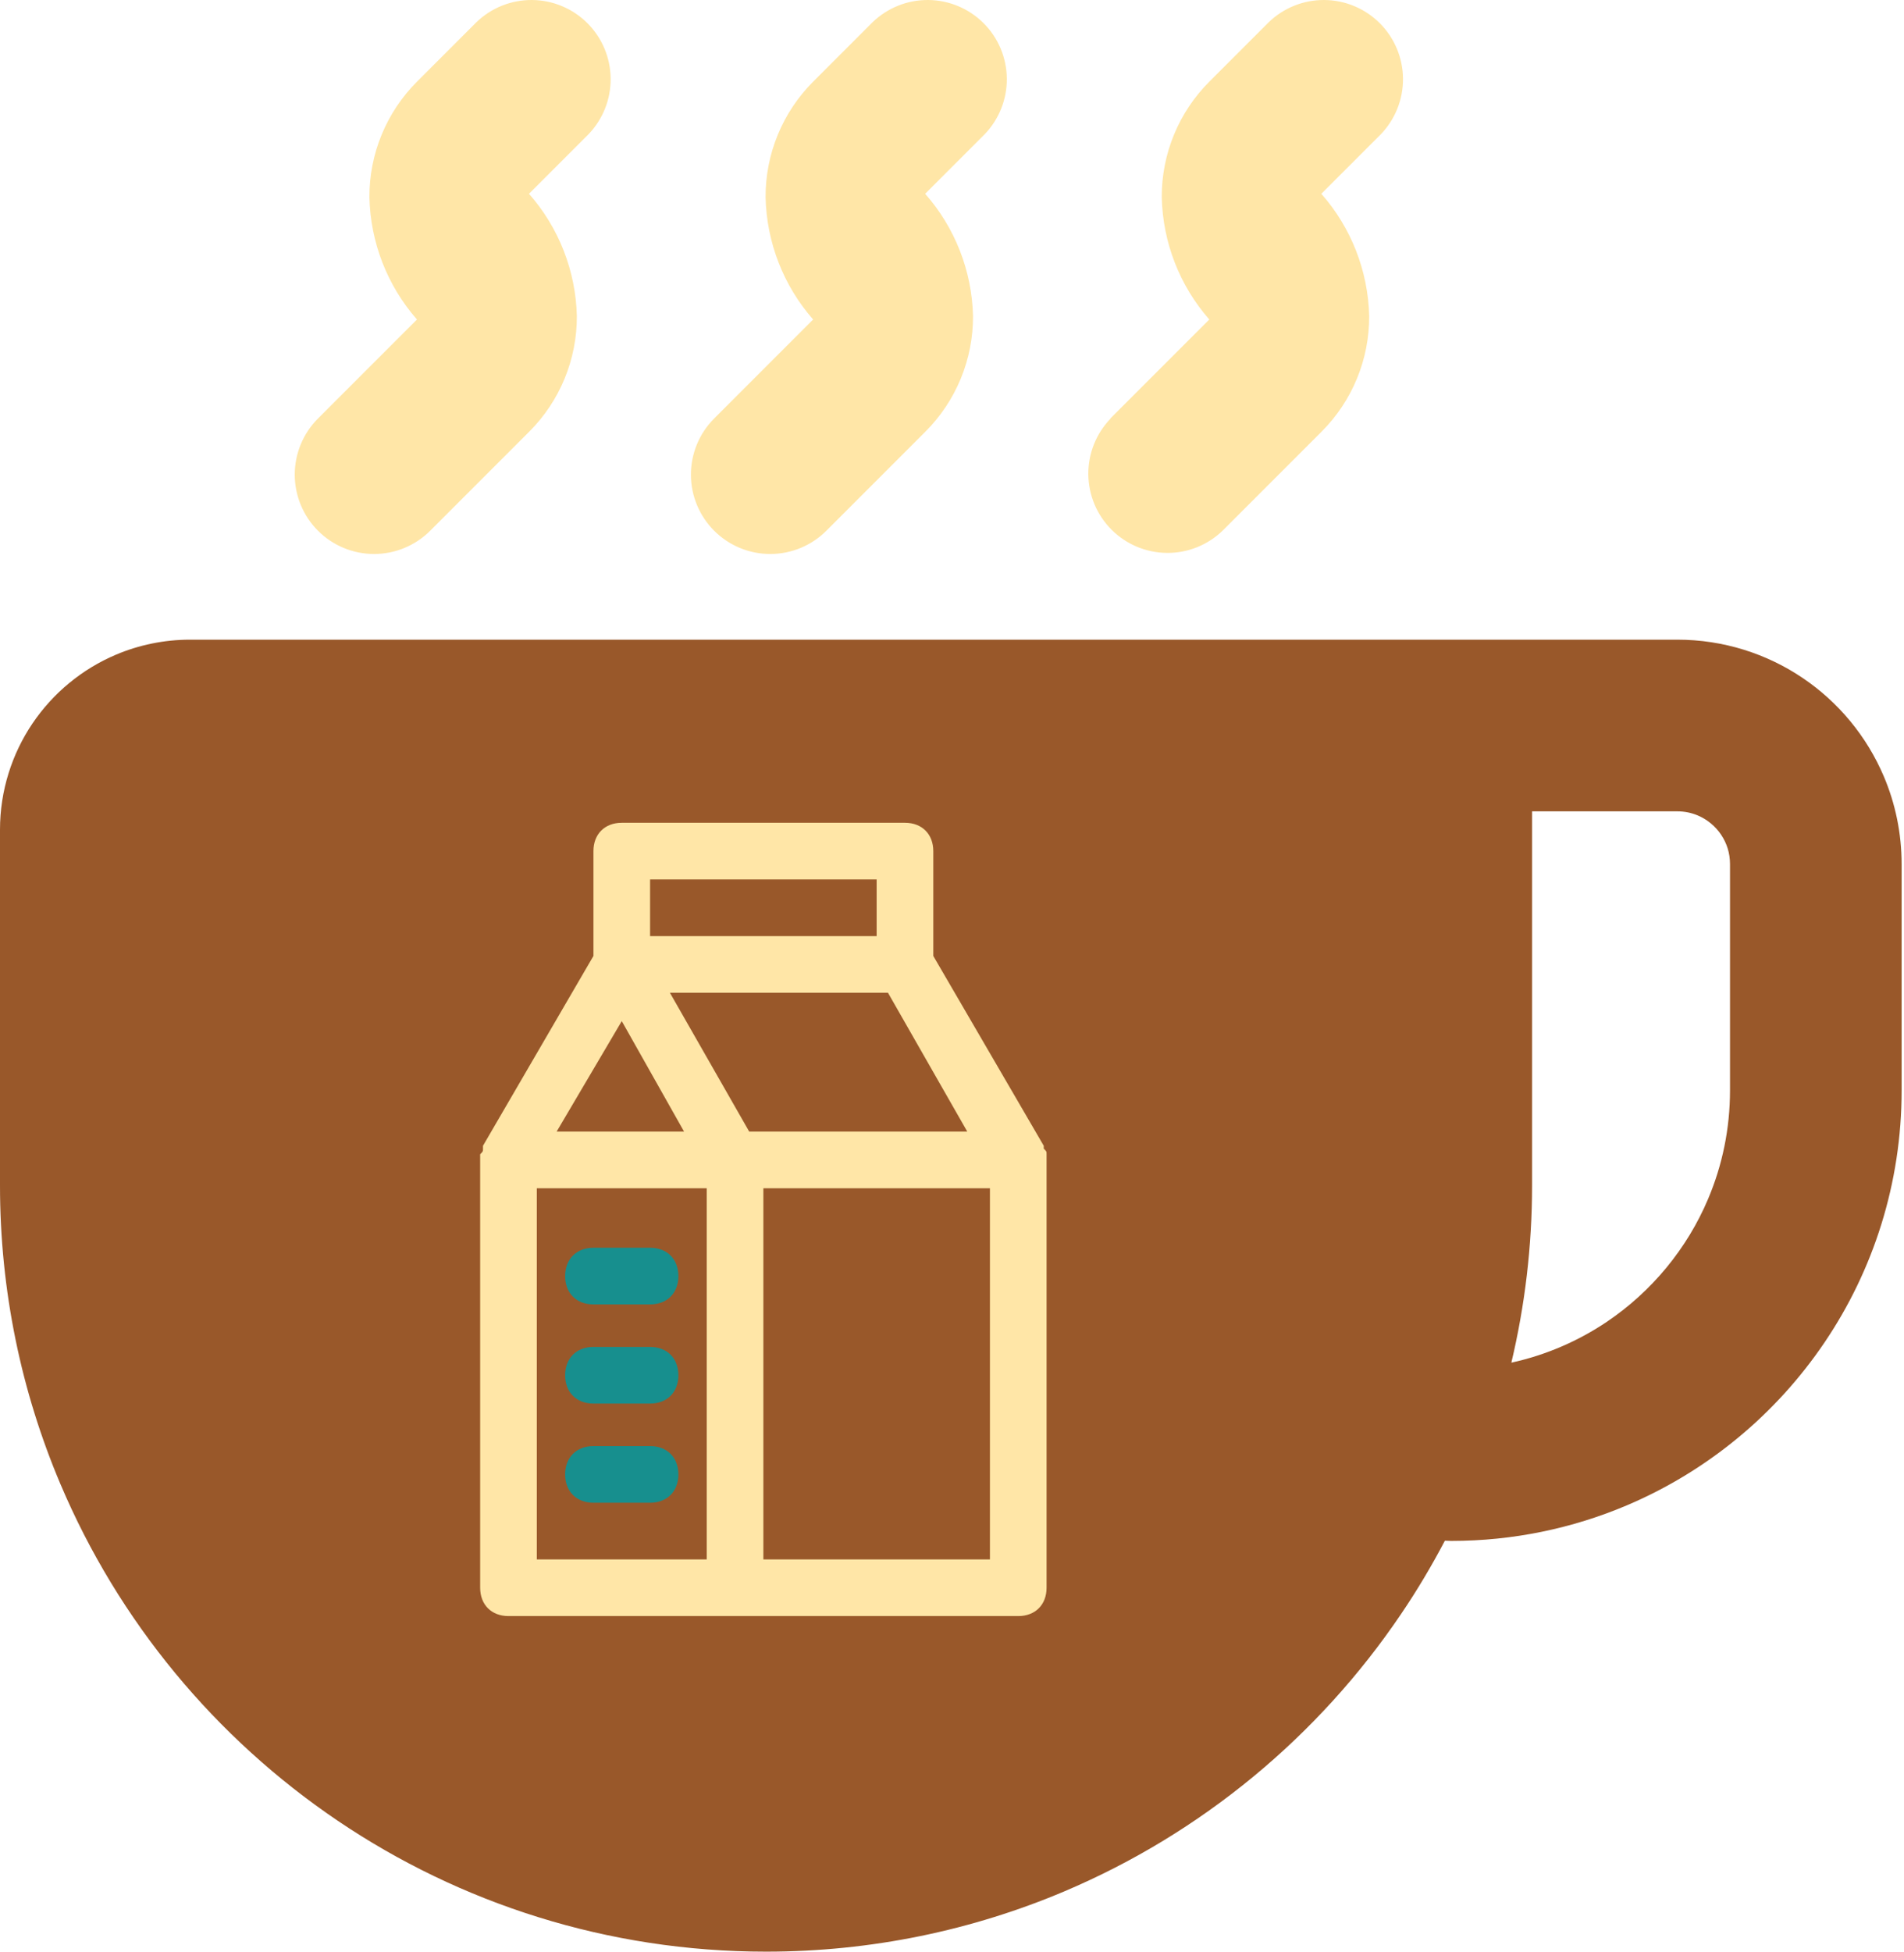
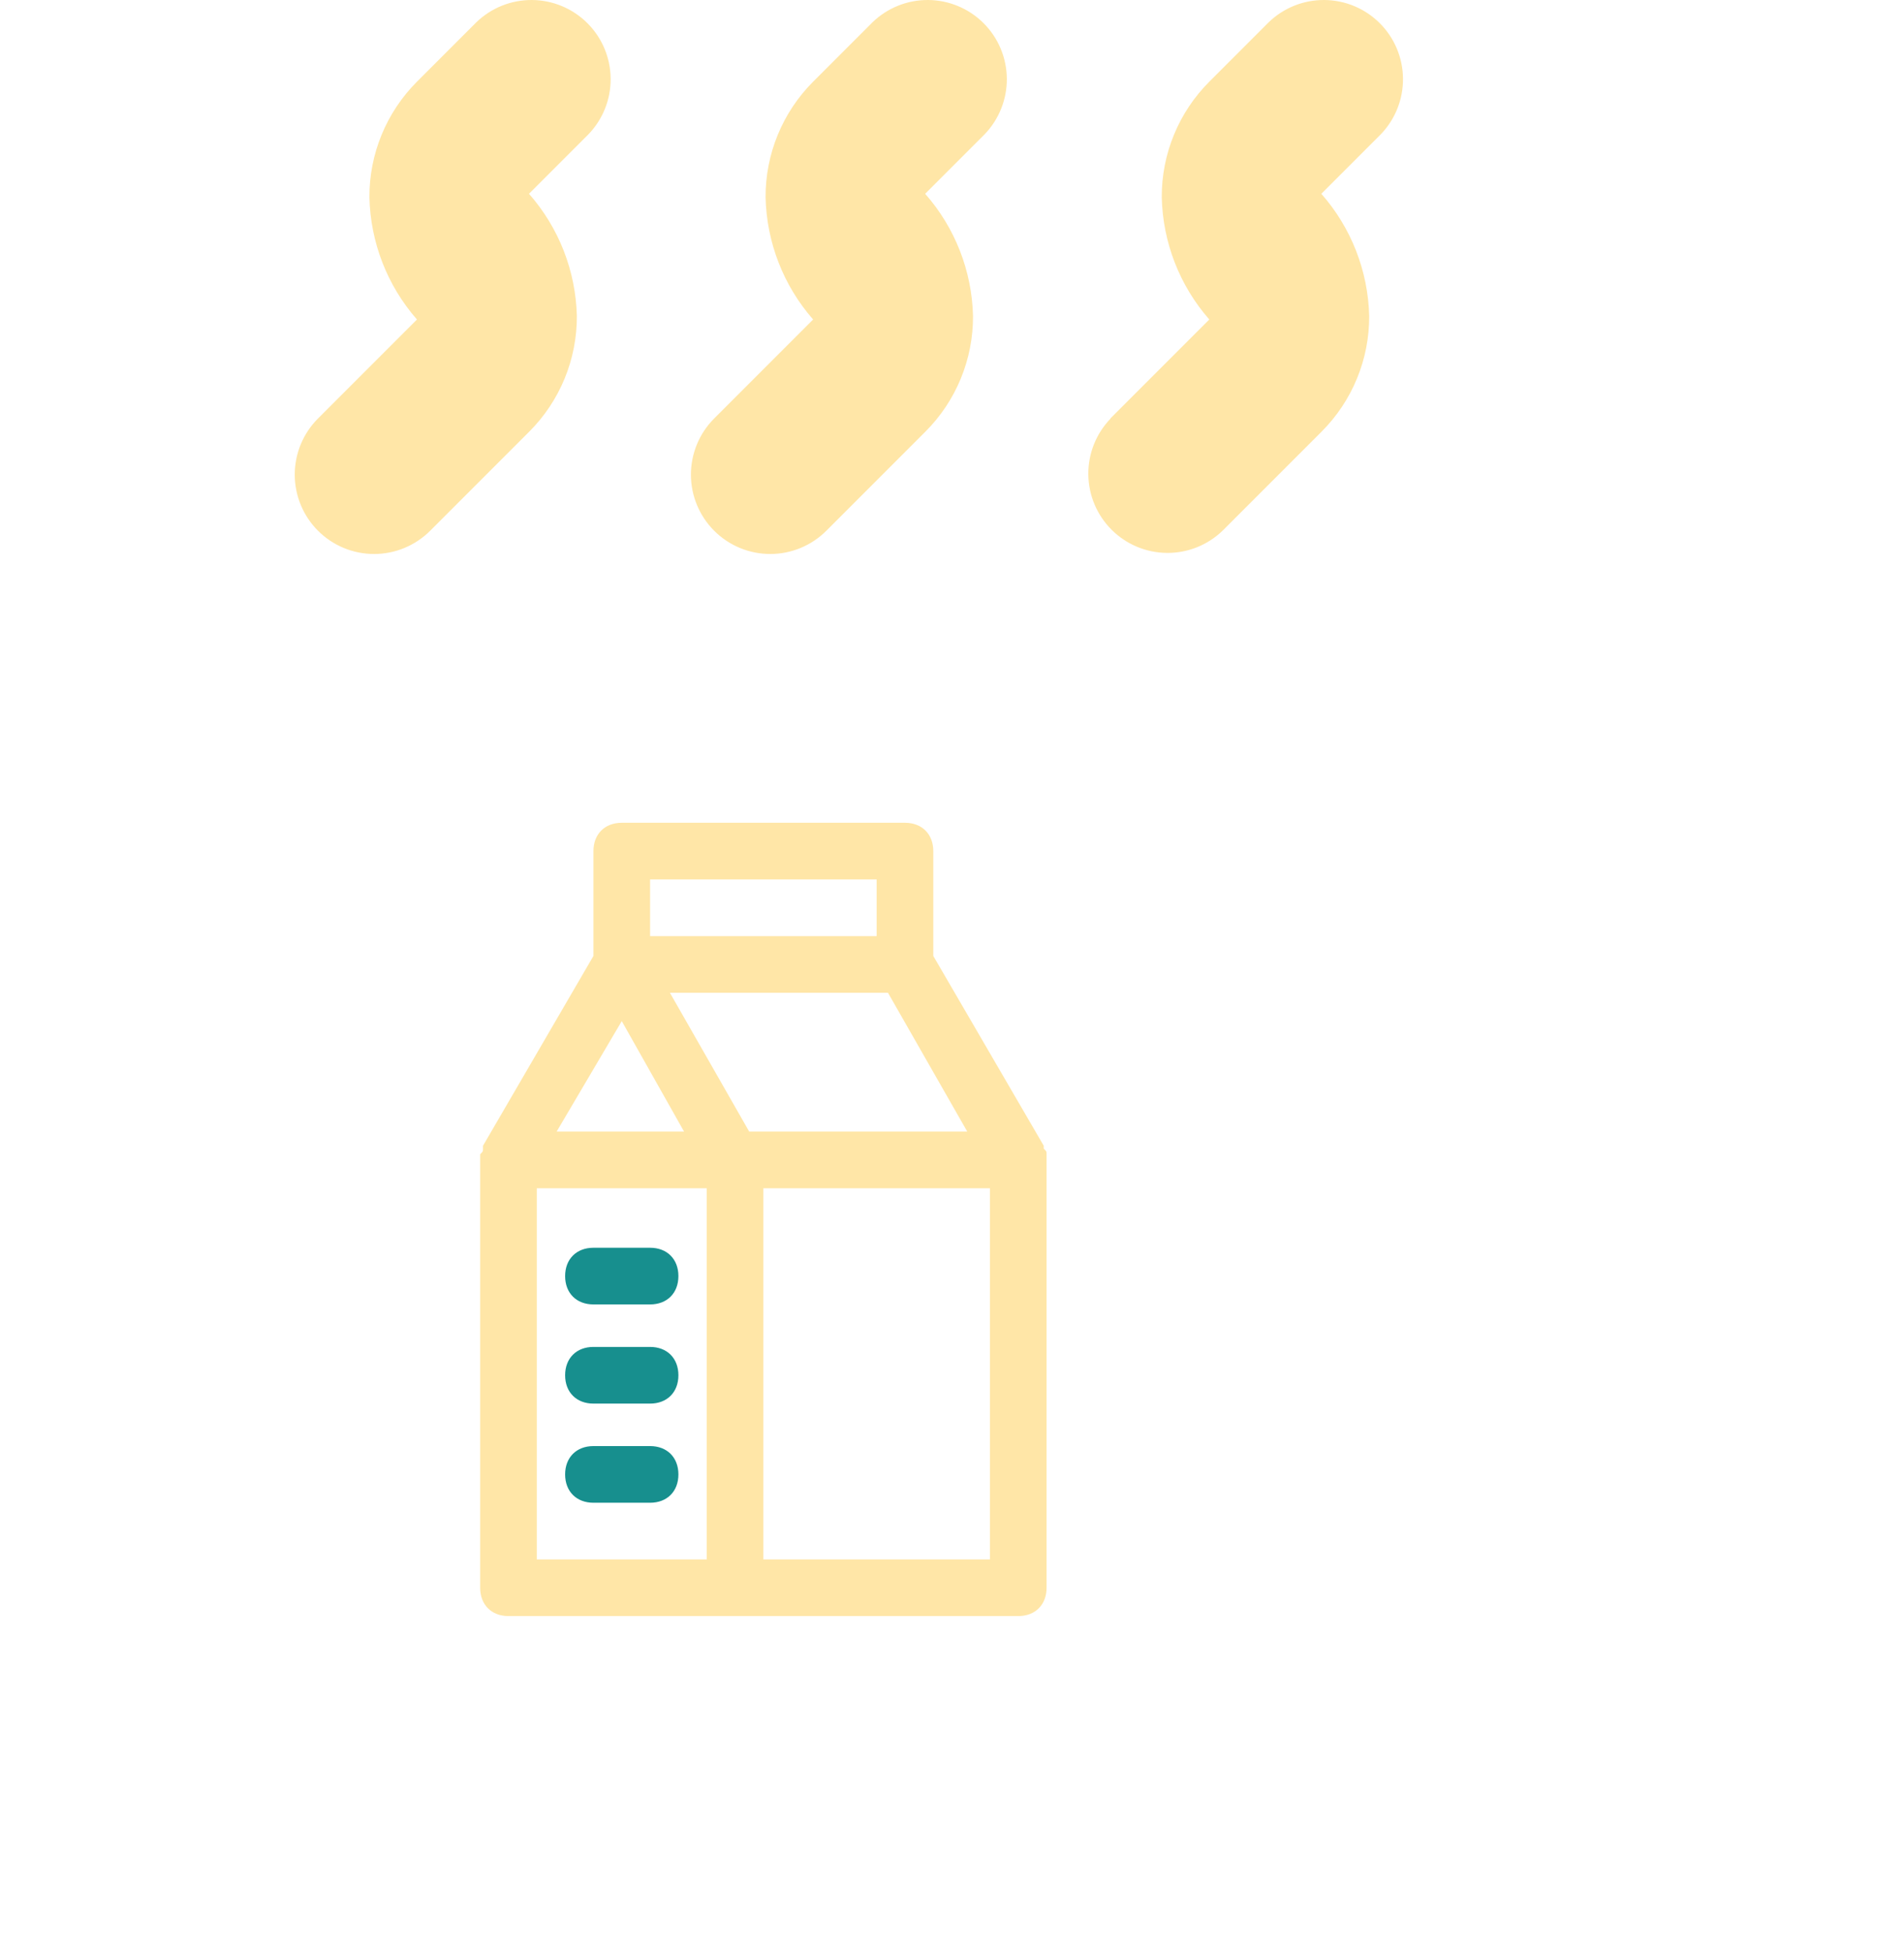
<svg xmlns="http://www.w3.org/2000/svg" width="801" height="821" viewBox="0 0 801 821" fill="none">
-   <path d="M792.566 326.628C785.373 309.644 773.463 295.306 758.419 285.136C743.398 274.967 725.045 268.978 705.622 269H644.53H610.516H608.442H79.945C69.005 269 58.4 271.238 48.816 275.297C34.422 281.395 22.289 291.488 13.675 304.216C5.056 316.945 -0.017 332.506 4.35301e-05 348.952V498.442C-0.006 542.845 9.016 585.33 25.345 623.911C49.831 681.781 90.645 730.917 142.064 765.658C193.455 800.402 255.655 820.728 322.272 820.717C366.67 820.728 409.148 811.695 447.725 795.383C505.606 770.886 554.731 730.078 589.473 678.659C596.158 668.8 602.278 658.52 607.849 647.911C608.731 647.911 609.613 647.999 610.517 647.999C636.569 647.999 661.583 642.692 684.283 633.086C718.341 618.67 747.194 594.692 767.62 564.461C788.047 534.263 800.023 497.611 800.002 458.492C800.002 429.364 800.002 405.584 800.002 389.095C800.002 372.584 800.002 363.399 800.002 363.375C800 350.452 797.364 337.945 792.566 326.628ZM727.802 389.097C727.802 405.586 727.802 429.366 727.802 458.494C727.802 474.794 724.527 490.125 718.603 504.144C709.736 525.155 694.802 543.131 676.075 555.794C664.009 563.922 650.444 569.824 635.819 573.033C641.509 549.066 644.542 524.095 644.531 498.442V341.188H705.623C708.789 341.188 711.613 341.816 714.248 342.919C718.186 344.583 721.65 347.43 724.042 350.992C726.436 354.577 727.792 358.658 727.803 363.378C727.802 363.4 727.802 372.586 727.802 389.097Z" fill="#99582A" />
  <path d="M133.742 176.024L175.409 134.357C162.903 120.097 155.821 101.886 155.409 82.924C155.372 73.909 157.121 64.977 160.554 56.641C163.986 48.306 169.035 40.732 175.409 34.357L200.409 9.357C206.696 3.285 215.116 -0.075 223.856 0.001C232.595 0.077 240.956 3.583 247.136 9.763C253.316 15.943 256.822 24.304 256.898 33.044C256.974 41.784 253.614 50.204 247.542 56.49L222.542 81.49C235.097 95.731 242.226 113.944 242.675 132.924C242.712 141.938 240.963 150.871 237.531 159.206C234.098 167.542 229.049 175.116 222.675 181.49L181.009 223.157C174.759 229.425 166.274 232.953 157.423 232.966C148.571 232.978 140.077 229.474 133.809 223.224C127.541 216.973 124.013 208.489 124 199.638C123.988 190.786 127.492 182.292 133.742 176.024ZM300.409 176.024L342.075 134.357C329.569 120.097 322.488 101.886 322.075 82.924C322.039 73.909 323.788 64.977 327.22 56.641C330.653 48.306 335.702 40.732 342.075 34.357L367.075 9.357C373.362 3.285 381.782 -0.075 390.522 0.001C399.262 0.077 407.622 3.583 413.803 9.763C419.983 15.943 423.489 24.304 423.565 33.044C423.641 41.784 420.281 50.204 414.209 56.49L389.209 81.49C401.763 95.731 408.892 113.944 409.342 132.924C409.378 141.938 407.63 150.871 404.197 159.206C400.765 167.542 395.716 175.116 389.342 181.49L347.675 223.157C341.425 229.425 332.941 232.953 324.089 232.966C315.238 232.978 306.743 229.474 300.475 223.224C294.208 216.973 290.679 208.489 290.667 199.638C290.654 190.786 294.159 182.292 300.409 176.024ZM467.075 176.024L508.742 134.357C496.236 120.097 489.155 101.886 488.742 82.924C488.706 73.909 490.454 64.977 493.887 56.641C497.32 48.306 502.368 40.732 508.742 34.357L533.742 9.357C540.029 3.285 548.449 -0.075 557.189 0.001C565.929 0.077 574.289 3.583 580.469 9.763C586.65 15.943 590.155 24.304 590.231 33.044C590.307 41.784 586.947 50.204 580.875 56.49L555.875 81.49C568.43 95.731 575.559 113.944 576.009 132.924C576.045 141.938 574.297 150.871 570.864 159.206C567.431 167.542 562.383 175.116 556.009 181.49L514.342 223.157C508.055 229.229 499.635 232.589 490.895 232.513C482.156 232.437 473.795 228.931 467.615 222.751C461.435 216.571 457.929 208.21 457.853 199.47C457.777 190.731 461.137 182.31 467.209 176.024H467.075Z" fill="#FFE6A7" />
  <path d="M440.286 487.78C440.286 486.589 440.286 486.589 440.286 485.397C440.286 484.206 440.286 484.206 439.094 483.014C439.094 483.014 439.094 483.014 439.094 481.823L392.629 401.997V357.914C392.629 350.766 387.863 346 380.714 346H261.571C254.423 346 249.657 350.766 249.657 357.914V401.997L203.191 481.823C203.191 481.823 203.191 481.823 203.191 483.014C203.191 484.206 203.191 484.206 202 485.397C202 486.589 202 486.589 202 487.78C202 487.78 202 487.78 202 488.971V667.686C202 674.834 206.766 679.6 213.914 679.6H428.371C435.52 679.6 440.286 674.834 440.286 667.686V487.78ZM261.571 429.4L287.783 475.866H234.169L261.571 429.4ZM315.186 475.866L281.826 417.486H373.566L406.926 475.866H315.186ZM273.486 369.829H368.8V393.657H273.486V369.829ZM225.829 499.694H297.314V655.771H225.829V499.694ZM416.457 655.771H321.143V499.694H416.457V655.771Z" fill="#FFE6A7" />
  <path d="M249.657 548.543H273.486C280.634 548.543 285.4 543.777 285.4 536.629C285.4 529.48 280.634 524.714 273.486 524.714H249.657C242.508 524.714 237.743 529.48 237.743 536.629C237.743 543.777 242.508 548.543 249.657 548.543Z" fill="#178F8E" />
  <path d="M273.486 566.415H249.657C242.508 566.415 237.743 571.18 237.743 578.329C237.743 585.477 242.508 590.243 249.657 590.243H273.486C280.634 590.243 285.4 585.477 285.4 578.329C285.4 571.18 280.634 566.415 273.486 566.415Z" fill="#178F8E" />
  <path d="M273.486 608.115H249.657C242.508 608.115 237.743 612.88 237.743 620.029C237.743 627.178 242.508 631.943 249.657 631.943H273.486C280.634 631.943 285.4 627.178 285.4 620.029C285.4 612.88 280.634 608.115 273.486 608.115Z" fill="#178F8E" />
</svg>